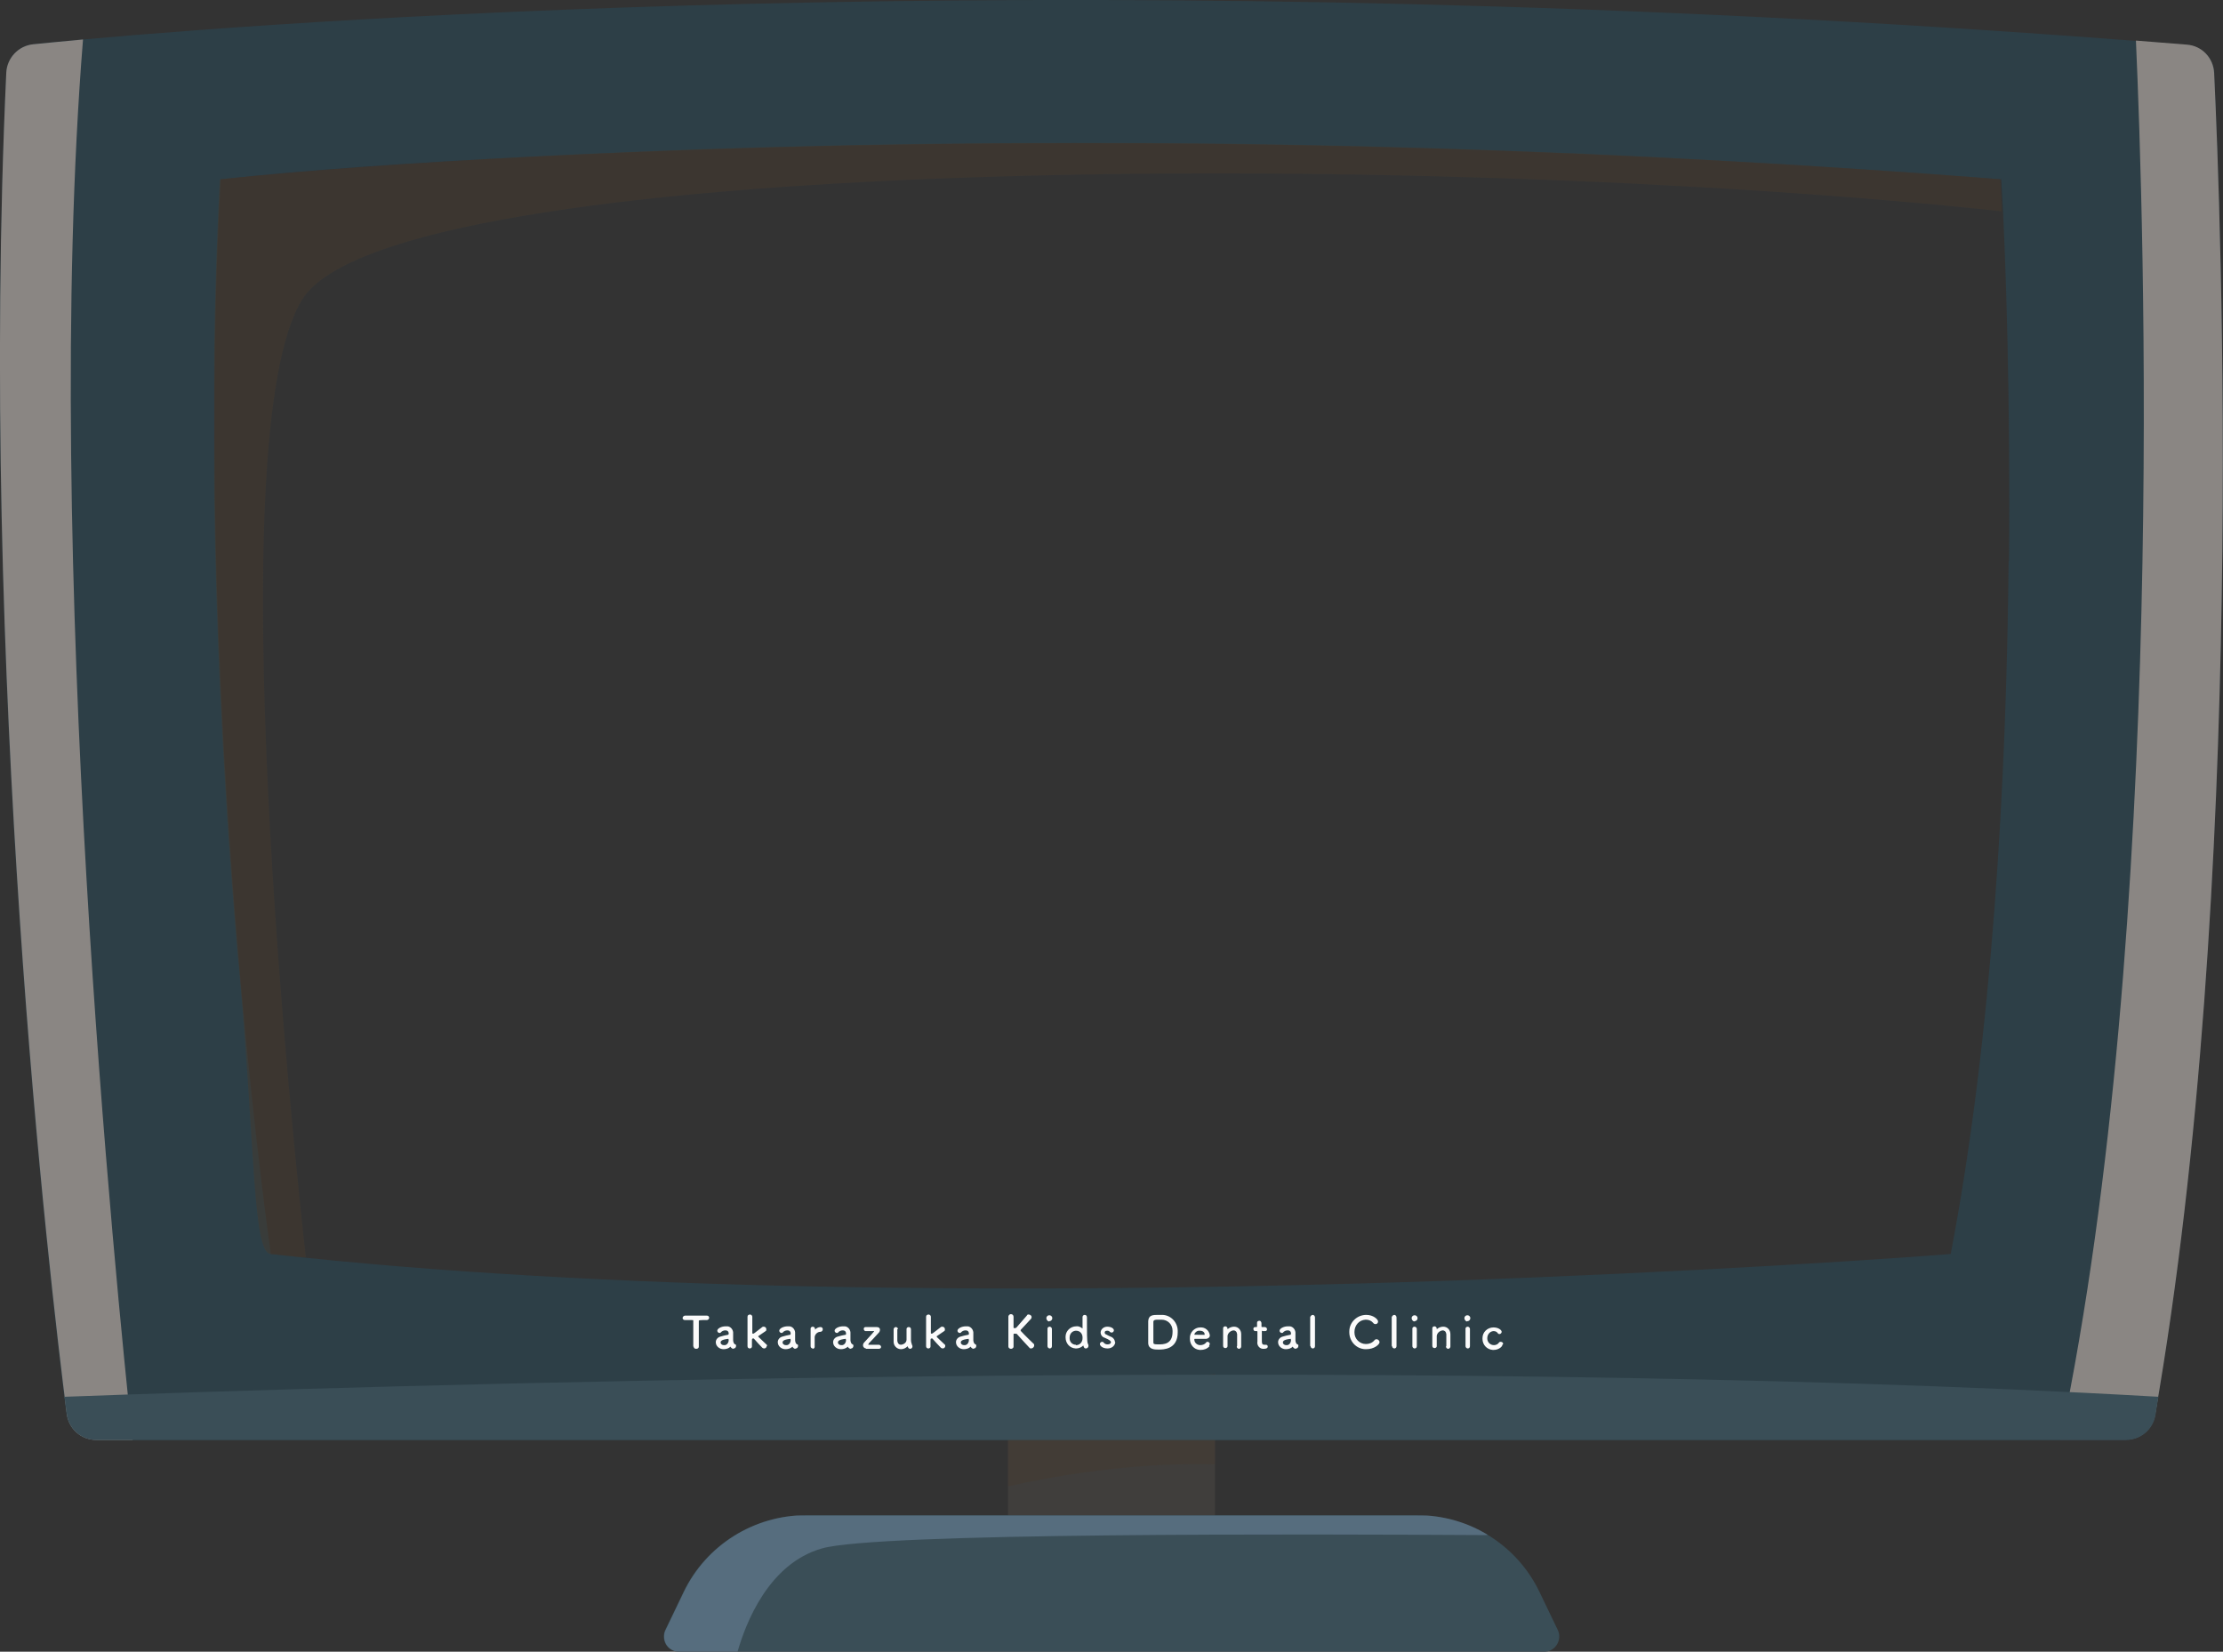
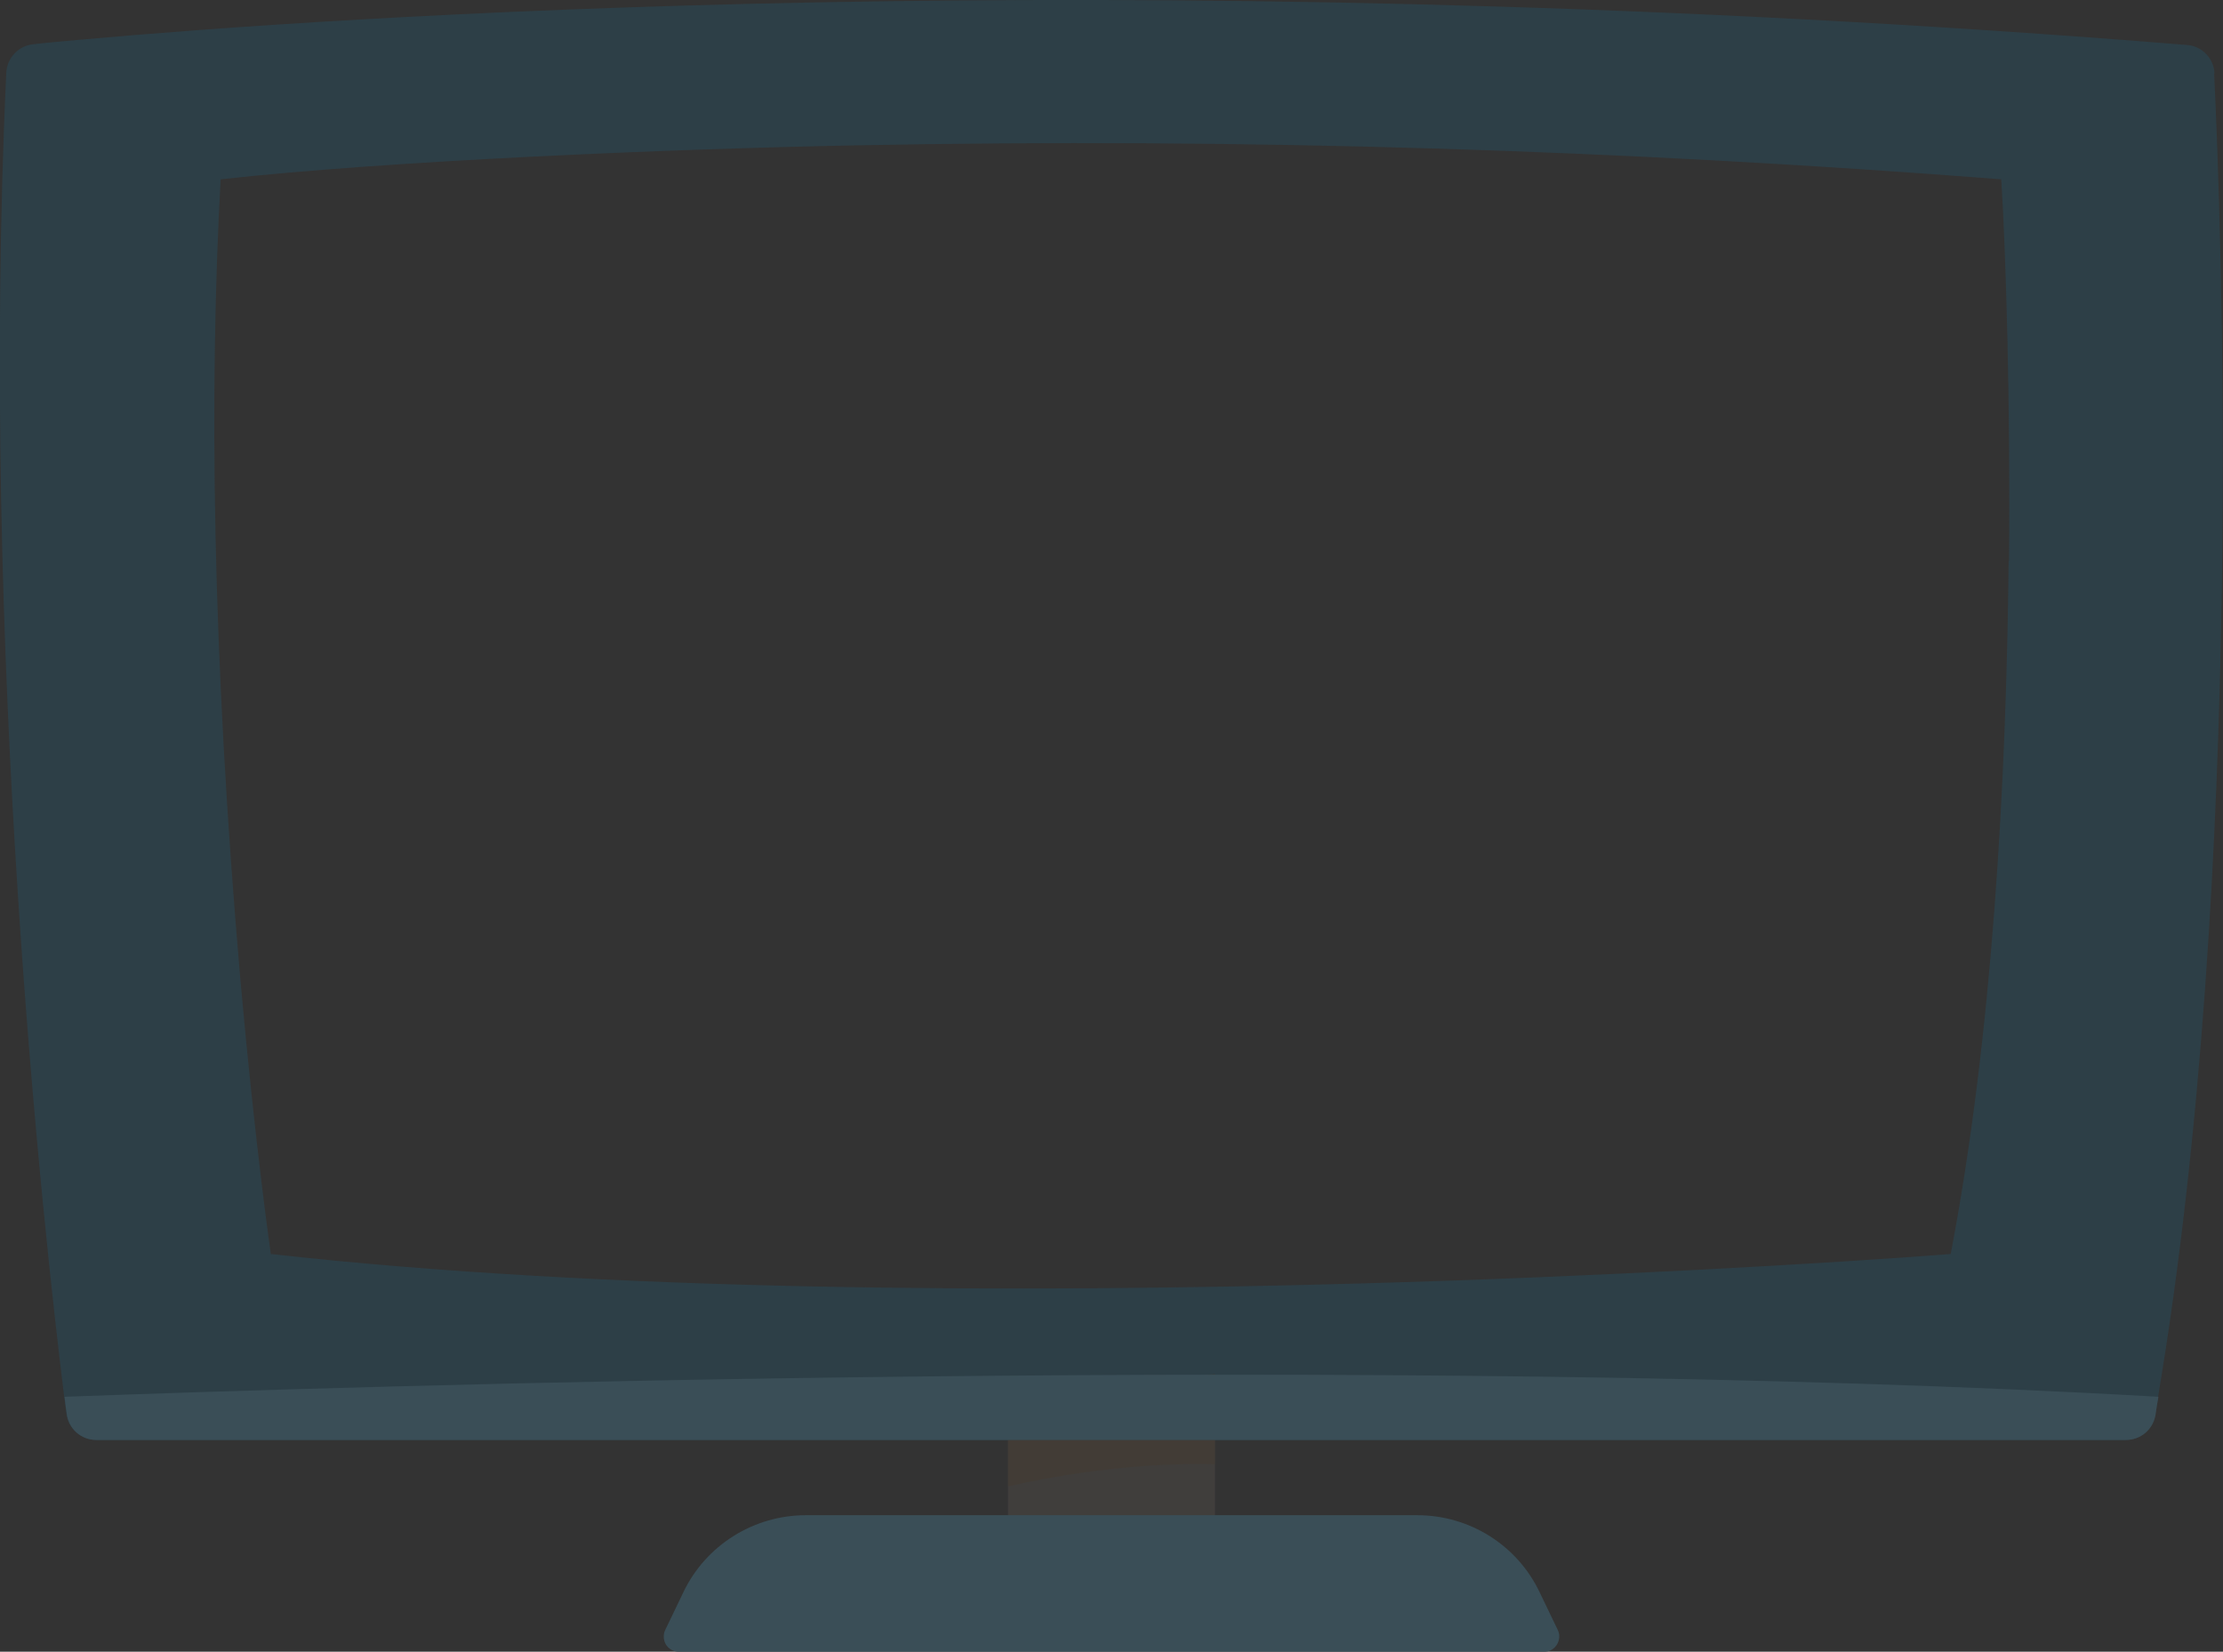
<svg xmlns="http://www.w3.org/2000/svg" version="1.1" viewBox="0 0 602.5 447.7">
  <rect x="0" y="0" width="602.5" height="447.7" fill="#333333" stroke="none" />
  <defs>
    <style>
      .cls-1 {
        fill: #8a8683;
      }

      .cls-1, .cls-2, .cls-3, .cls-4, .cls-5, .cls-6, .cls-7, .cls-8 {
        stroke-width: 0px;
      }

      .cls-9 {
        mix-blend-mode: screen;
        opacity: .3;
      }

      .cls-9, .cls-10, .cls-11 {
        isolation: isolate;
      }

      .cls-2 {
        fill: #3a4e57;
      }

      .cls-3 {
        fill: #2d3f47;
      }

      .cls-12 {
        opacity: .5;
      }

      .cls-4 {
        fill: #fbfbfb;
      }

      .cls-5 {
        fill: none;
      }

      .cls-13 {
        clip-path: url(#clippath-1);
      }

      .cls-11 {
        mix-blend-mode: multiply;
        opacity: .4;
      }

      .cls-6 {
        fill: #403e3c;
      }

      .cls-14 {
        clip-path: url(#clippath);
      }

      .cls-15 {
        clip-path: url(#clippath-3);
      }

      .cls-7 {
        fill: #97b5d9;
      }

      .cls-8 {
        fill: #453a2e;
      }
    </style>
    <clipPath id="clippath">
      <rect class="cls-5" x="273.2" y="372.5" width="56.1" height="30.5" />
    </clipPath>
    <clipPath id="clippath-1">
      <rect class="cls-5" x="179.9" y="410.8" width="223.2" height="36.9" />
    </clipPath>
    <clipPath id="clippath-3">
-       <rect class="cls-5" x="58" y="38.7" width="484.7" height="302.1" />
-     </clipPath>
+       </clipPath>
  </defs>
  <g class="cls-10">
    <g id="_レイヤー_1" data-name="レイヤー 1">
      <rect class="cls-5" y="0" width="602.5" height="447.7" />
      <rect id="_長方形_840" data-name="長方形 840" class="cls-6" x="273.2" y="351.8" width="56.1" height="69.9" />
      <rect class="cls-5" y="0" width="602.5" height="447.7" />
      <path id="_パス_20306" data-name="パス 20306" class="cls-2" d="M418.5,447.7h-234.5c-2.3,0-4.1-1.8-4.1-4.1,0-.6.1-1.2.4-1.8l4.9-10.2c6.1-12.8,19.1-20.9,33.2-20.9h165.7c14.2,0,27.1,8.1,33.2,20.9l4.9,10.2c1,2,.1,4.5-1.9,5.5-.6.3-1.2.4-1.8.4" />
      <path class="cls-3" d="M600.2,19.9c-.2-4.1-3.4-7.4-7.4-7.7-4.6-.4-9.2-.7-13.8-1.1C300.1-10.4,87.3,4.9,22.5,10.7c-5.7.5-10.2.9-13.5,1.3-4,.4-7.1,3.7-7.3,7.7-7.3,156.6,10.3,315.4,15.7,358.9.2,1.7.4,3.2.6,4.6.5,4,4,7.1,8,7.1h550.1c3.9,0,7.3-2.8,8-6.7.3-1.6.6-3.3.8-5,24-142.4,17-321.2,15.2-358.7ZM544.4,152c-.6,59.9-4.4,128.8-15.7,187.9-32,2.5-96,6.2-160.5,8-91.5,2.6-203.8,2.2-294.8-8,0,0-4.2-29-8.2-73.8-7.8-89.3-8.5-161.1-5.4-217.5,46.3-5.1,121.6-8.2,171.9-9.2,106.1-2.1,208.7,1.3,310.7,9.2,1.3,20.4,2.5,62.2,2.1,103.4h0Z" />
-       <path id="_パス_20309" data-name="パス 20309" class="cls-1" d="M36,390.3h-9.9c-4.1,0-7.5-3-8-7.1C13.5,347.5-5.8,182.4,1.7,19.7c.2-4,3.3-7.3,7.3-7.7,3.3-.3,7.9-.8,13.5-1.3-11.2,139,9.2,340.1,13.4,379.5" />
-       <path id="_パス_20310" data-name="パス 20310" class="cls-1" d="M584.1,383.5c-.7,3.9-4,6.7-8,6.7h-17.7c29.2-139.5,22.6-332.2,20.5-379.2,4.6.4,9.2.7,13.8,1.1,4.1.3,7.2,3.6,7.4,7.7,1.8,38,9,220.5-16,363.7" />
      <g id="_グループ_3053" data-name="グループ 3053" class="cls-11">
        <g id="_グループ_3052" data-name="グループ 3052">
          <g class="cls-14">
            <g id="_グループ_3051" data-name="グループ 3051">
              <path id="_パス_20312" data-name="パス 20312" class="cls-8" d="M329.3,372.5v24.4c-23.7-.6-45.5,3.6-56.1,6v-23.7l56.1-6.8Z" />
            </g>
          </g>
        </g>
      </g>
      <path id="_パス_20315" data-name="パス 20315" class="cls-2" d="M585,378.6c-.3,1.7-.6,3.3-.8,5-.7,3.9-4,6.7-8,6.7H26.1c-4.1,0-7.5-3-8-7.1-.2-1.3-.4-2.9-.6-4.6,73.1-2.7,358.5-12,567.5,0" />
      <g id="_グループ_3065" data-name="グループ 3065" class="cls-9">
        <g id="_グループ_3064" data-name="グループ 3064">
          <g class="cls-13">
            <g id="_グループ_3063" data-name="グループ 3063">
-               <path id="_パス_20319" data-name="パス 20319" class="cls-7" d="M403.1,416.1c-49.8-.3-165.4-.7-180.3,3.6-14.5,4.1-20.7,20.3-22.9,28h-15.8c-2.3,0-4.1-1.8-4.1-4.1,0-.6.1-1.2.4-1.8l4.9-10.2c6.1-12.8,19.1-20.9,33.2-20.9h165.7c6.7,0,13.3,1.8,19,5.3" />
-             </g>
+               </g>
          </g>
        </g>
      </g>
-       <path id="_パス_21797" data-name="パス 21797" class="cls-4" d="M188,365c0,.4.3.6.7.6,0,0,0,0,0,0,.4,0,.7-.2.7-.6,0-.9,0-2.4,0-3.8s0-2.3,0-3.2q0-.2,1.2-.2c.3,0,.6,0,1,0h0c.3,0,.6-.3.6-.6,0,0,0,0,0,0,0-.3-.2-.6-.6-.6,0,0,0,0,0,0-.7,0-1.7,0-2.7,0s-2.5,0-3.2,0h0c-.3,0-.6.2-.7.6,0,0,0,0,0,0,0,.4.3.6.6.6,0,0,0,0,0,0,.6,0,1.1,0,1.6,0,.7,0,.7,0,.7.2,0,.6,0,1.6,0,2.7,0,1.6,0,3.3,0,4.3h0ZM198.9,365.5c.4,0,.6-.4.6-.7,0-.2,0-.3-.2-.4-.1,0-.5-.1-.6-1.1,0,0,0-.2,0-.3,0-.3,0-.7,0-1,0-.2,0-.3,0-.5.1-1-.6-1.9-1.5-2-.2,0-.3,0-.5,0-1.2,0-2.3.6-2.3,1.2,0,.3.3.6.6.6,0,0,0,0,0,0,.2,0,.3,0,.4-.2.3-.3.7-.5,1.2-.5.8,0,.9.6.9.8,0,.3-.1.4-.2.4-.7.1-1.4.3-2.1.5-.7.2-1.2.8-1.2,1.5,0,1.1,1,1.9,2.1,1.9,0,0,0,0,0,0,.7,0,1.4-.2,1.9-.7,0,0,0,0,0,0,0,0,0,0,0,0,0,.2.2.3.3.4.1.1.3.2.4.2ZM197.3,362.8c.1,0,.2.3.2.4,0,.7-.4,1.3-1,1.4-.1,0-.2,0-.3,0-.6,0-.9-.4-.9-.7s.1-.8,2.1-1h0ZM207.9,364.9c0-.2,0-.4-.2-.5-.3-.3-1.5-1.4-2.1-2,0,0-.1-.1-.1-.2s0,0,.1-.1c.6-.4,1.2-.8,1.9-1.3.2-.1.2-.3.2-.5,0-.4-.3-.7-.7-.7-.1,0-.3,0-.4.1-2.3,1.8-2.3,1.8-2.5,1.8,0,0-.2,0-.2-.2,0,0,0-3.1,0-4.4h0c0-.3-.3-.6-.6-.6,0,0,0,0,0,0-.4,0-.7.2-.7.6,0,.7,0,1.9,0,3.3s0,3.4,0,4.7h0c0,.4.3.6.6.6,0,0,0,0,0,0,.3,0,.6-.2.6-.5,0,0,0,0,0,0,0-.7,0-1.1,0-1.3,0-.8,0-.9.3-.9,0,0,.2,0,.2,0,.5.6,1.9,2.1,2.3,2.5.1.1.3.2.5.2.4,0,.7-.3.7-.7ZM215.7,365.5c.4,0,.6-.4.6-.7,0-.2,0-.3-.2-.4-.1,0-.5-.1-.6-1.1,0,0,0-.2,0-.3,0-.3,0-.7,0-1,0-.2,0-.3,0-.5.1-1-.6-1.9-1.5-2-.2,0-.3,0-.5,0-1.2,0-2.3.6-2.3,1.2,0,.3.3.6.6.6,0,0,0,0,0,0,.2,0,.3,0,.4-.2.3-.3.7-.5,1.2-.5.8,0,.9.6.9.8,0,.3-.1.4-.2.4-.7.1-1.4.3-2.1.5-.7.2-1.2.8-1.2,1.5,0,1.1,1,1.9,2.1,1.9,0,0,0,0,0,0,.7,0,1.4-.2,1.9-.7,0,0,0,0,0,0,0,0,0,0,0,0,0,.2.2.3.3.4.1.1.3.2.4.2ZM214.1,362.8c.1,0,.2.3.2.4,0,.7-.4,1.3-1,1.4-.1,0-.2,0-.3,0-.6,0-.9-.4-.9-.7s.1-.8,2.1-1h0ZM220.2,365.6c.3,0,.6-.2.6-.5,0,0,0,0,0,0,0-.9,0-1.5,0-1.9s0-.6,0-.8c.1-.8.8-1.4,1.5-1.4.4,0,.7-.3.7-.7,0-.3-.2-.6-.6-.6,0,0,0,0,0,0-.6,0-1.1.3-1.5.7,0,0,0,0,0,0,0,0,0,0,0,0h0c0,0,0-.1,0-.2,0-.3-.3-.6-.6-.6,0,0,0,0,0,0-.3,0-.6.2-.6.5,0,0,0,0,0,0h0c0,.8,0,1.5,0,2.2s0,1.5,0,2.6h0c0,.4.3.6.6.6,0,0,0,0,0,0ZM230.7,365.5c.4,0,.6-.4.6-.7,0-.2,0-.3-.2-.4,0,0-.5-.1-.6-1.1,0,0,0-.2,0-.3,0-.3,0-.7,0-1,0-.2,0-.3,0-.5.1-1-.6-1.9-1.5-2-.2,0-.3,0-.5,0-1.2,0-2.3.6-2.3,1.2,0,.3.3.6.6.6,0,0,0,0,0,0,.2,0,.3,0,.4-.2.3-.3.7-.5,1.2-.5.8,0,.9.6.9.8,0,.3,0,.4-.2.4-.7.1-1.4.3-2.1.5-.7.2-1.2.8-1.2,1.5,0,1.1,1,1.9,2.1,1.9,0,0,0,0,0,0,.7,0,1.4-.2,1.9-.7,0,0,0,0,0,0,0,0,0,0,0,0,0,.2.2.3.3.4.1.1.3.2.4.2ZM229.1,362.8c.1,0,.2.3.2.4,0,.7-.4,1.3-1,1.4-.1,0-.2,0-.3,0-.6,0-.9-.4-.9-.7s.1-.8,2.1-1h0ZM234.7,365.6h3.5c.3,0,.6-.2.6-.5,0,0,0,0,0,0,0-.3-.3-.6-.6-.6,0,0,0,0,0,0h0c-.4,0-1.9,0-2.6,0s-.2,0-.2-.1c0,0,0-.1,0-.2.7-.7,1.9-2,2.8-3,.2-.2.3-.5.3-.8,0-.4-.3-.7-.9-.7h0c-.3,0-.7,0-1.2,0-.7,0-1.4,0-1.8,0h0c-.3,0-.5.2-.5.5,0,0,0,0,0,0,0,.3.2.5.4.6,0,0,0,0,.1,0h2.1c0,0,.2,0,.2,0,0,0,0,.2-.1.2-.7.9-2.2,2.4-2.6,2.9-.2.2-.3.5-.3.8,0,.4.4.8.8.8,0,0,0,0,0,0h0ZM243.4,360.3c0-.3-.3-.6-.6-.6,0,0,0,0,0,0-.3,0-.6.3-.6.6,0,0,0,0,0,0,0,.3,0,.8,0,1.3,0,.8,0,1.7,0,2.1,0,1.1.9,2,2,2,0,0,0,0,0,0,.7,0,1.3-.3,1.8-.8,0,0,0,0,0,0s0,0,0,0c.1.4.3.7.7.7.3,0,.6-.3.6-.6,0,0,0,0,0,0,0-.1,0-.3-.1-.4-.2-.5-.3-1-.3-1.5,0-.8,0-1.5,0-2.8h0c0-.4-.3-.6-.6-.6,0,0,0,0,0,0-.3,0-.6.2-.6.5,0,0,0,0,0,0,0,.7,0,1.3,0,1.8s0,.9,0,1.1c0,.8-.7,1.3-1.5,1.4-.5,0-.9-.3-1-1.1,0-.2,0-.6,0-1.1,0-.7,0-1.6,0-2.1h0ZM256.2,364.9c0-.2,0-.4-.2-.5-.3-.3-1.5-1.4-2.1-2,0,0,0-.1,0-.2s0,0,.1-.1c.6-.4,1.2-.8,1.9-1.3.2-.1.2-.3.2-.5,0-.4-.3-.7-.7-.7-.1,0-.3,0-.4.1-2.3,1.8-2.3,1.8-2.5,1.8,0,0-.2,0-.2-.2,0,0,0-3.1,0-4.4h0c0-.3-.3-.6-.6-.6,0,0,0,0,0,0-.4,0-.7.2-.7.6,0,.7,0,1.9,0,3.3s0,3.4,0,4.7h0c0,.4.3.6.6.6,0,0,0,0,0,0,.3,0,.6-.2.6-.5,0,0,0,0,0,0,0-.7,0-1.1,0-1.3,0-.8,0-.9.3-.9,0,0,.2,0,.2,0,.5.6,1.9,2.1,2.3,2.5.1.1.3.2.5.2.4,0,.7-.3.7-.7ZM264,365.5c.4,0,.6-.4.6-.7,0-.2,0-.3-.2-.4,0,0-.5-.1-.6-1.1,0,0,0-.2,0-.3,0-.3,0-.7,0-1,0-.2,0-.3,0-.5.1-1-.6-1.9-1.5-2-.2,0-.3,0-.5,0-1.2,0-2.3.6-2.3,1.2,0,.3.3.6.6.6,0,0,0,0,0,0,.2,0,.3,0,.4-.2.3-.3.7-.5,1.2-.5.8,0,.9.6.9.8,0,.3,0,.4-.2.4-.7.1-1.4.3-2.1.5-.7.2-1.2.8-1.2,1.5,0,1.1,1,1.9,2.1,1.9,0,0,0,0,0,0,.7,0,1.4-.2,1.9-.7,0,0,0,0,0,0,0,0,0,0,0,0,0,.2.2.3.3.4.1.1.3.2.4.2ZM262.4,362.8c.1,0,.2.3.2.4,0,.7-.4,1.3-1,1.4-.1,0-.2,0-.3,0-.6,0-.9-.4-.9-.7s.1-.8,2.1-1h0ZM273.3,365c0,.3.3.6.7.6,0,0,0,0,0,0,.3,0,.7-.2.7-.6h0c0-.6,0-1.1,0-1.6,0-.8,0-1.4,0-1.7,0-.2.1-.2.2-.2s.2,0,.3,0c.2,0,.4,0,.5.2.9,1,2.9,3.2,3.3,3.6.1.2.3.2.5.2.4,0,.8-.4.8-.8,0-.2,0-.4-.2-.5-.2-.2-2.4-2.3-3.4-3.4,0,0,0-.1-.1-.2,0,0,0-.1.1-.2.8-.9,2.3-2.4,2.8-3,0-.1.1-.2.1-.4,0-.4-.4-.7-.8-.7-.2,0-.4,0-.5.3-.5.6-1.9,2.2-2.7,3.1-.1.2-.4.3-.6.3-.3,0-.3-.1-.3-.2,0-.3,0-.8,0-1.5s0-.9,0-1.4h0c0-.4-.3-.7-.7-.7,0,0,0,0,0,0-.3,0-.6.2-.7.6,0,0,0,0,0,0,0,.9,0,2.2,0,3.5s0,3.1,0,4.4h0ZM284.4,358.1c.5,0,.8-.4.8-.8,0,0,0,0,0,0,0-.5-.4-.8-.8-.8-.4,0-.8.3-.8.8,0,0,0,0,0,0,0,.4.3.8.7.9,0,0,0,0,0,0ZM285.1,365h0c0-.7,0-1.5,0-2.4s0-2,0-2.4h0c0-.3-.3-.6-.6-.6,0,0,0,0,0,0-.3,0-.6.2-.6.5,0,0,0,0,0,0,0,.3,0,.8,0,1.3,0,1.1,0,2.5,0,3.5,0,.3.3.6.6.6,0,0,0,0,0,0,.3,0,.6-.2.6-.6,0,0,0,0,0,0ZM295,364.9c0-.1,0-.2,0-.3-.3-.7-.4-.7-.4-5.2s0-1.9,0-2.3h0c0-.4-.2-.7-.6-.7,0,0,0,0,0,0-.3,0-.6.2-.6.6,0,0,0,0,0,0,0,.5,0,1.7,0,3.1s0,0,0,0c0,0,0,0,0,0-.5-.4-1.1-.7-1.7-.6-1.6,0-2.9,1.3-2.9,2.8,0,0,0,.1,0,.2,0,1.6,1.1,2.9,2.7,3,0,0,.2,0,.2,0,.7,0,1.4-.3,1.9-.8,0,0,0,0,0,0s0,0,0,0c.2.7.4.8.7.8.4,0,.7-.3.7-.7ZM291.6,364.5c-1,0-1.7-.8-1.7-1.7,0,0,0-.1,0-.2,0-1,.6-1.8,1.6-1.9,0,0,0,0,.2,0,1,0,1.7.8,1.7,1.8,0,0,0,.1,0,.2,0,1-.6,1.8-1.6,1.9,0,0-.1,0-.2,0h0ZM302.2,363.9c0-.7-.5-1.4-1.2-1.6-.4-.2-.9-.4-1.2-.6-.2,0-.4-.3-.4-.5,0-.3.2-.5.6-.5.3,0,.6,0,.8.3.1.1.3.2.5.2.3,0,.6-.3.6-.6,0-.5-.7-1-1.8-1-.9,0-1.7.6-1.8,1.5,0,0,0,0,0,0,0,.7.4,1.3,1.1,1.5,1.4.6,1.7.9,1.7,1.2s-.3.6-.9.6c-.4,0-.7-.1-1-.4-.1-.2-.3-.3-.5-.3-.3,0-.6.3-.6.6,0,.4.6,1.2,2.1,1.2,1.1,0,2-.7,2.1-1.8h0ZM319.2,361c.1-2.4-1.7-4.5-4.1-4.6,0,0-.2,0-.2,0-.2,0-.5,0-.9,0-1.5,0-2.7,0-2.8,1.7,0,.6,0,2,0,3.4s0,2,0,2.6c.1,1.7,1.8,1.7,2.8,1.7,1.3,0,5.2,0,5.2-4.7h0ZM314.8,357.7c1.7,0,3,1.3,3,3,0,.1,0,.2,0,.3,0,3.4-2.5,3.4-3.8,3.4s-1.4-.1-1.4-.6c0-.5,0-1.3,0-2.3s0-2.7,0-3.2c0-.6.7-.6,1.3-.6.4,0,1,0,1,0h0ZM327.7,364.7c.1-.1.2-.3.2-.4,0-.3-.3-.6-.6-.6-.2,0-.3,0-.4.2-.4.5-1,.7-1.6.7-.9,0-1.6-.7-1.6-1.5,0,0,0,0,0,0,0-.1,0-.2.1-.2,2.3,0,2.6,0,3,0,.6,0,1.1-.4,1.1-.9,0,0,0,0,0-.1-.2-1.3-1.3-2.2-2.6-2.1-1.6,0-2.9,1.4-2.8,3,0,0,0,0,0,.1,0,1.6,1.1,2.9,2.7,3,0,0,.1,0,.2,0,.9,0,1.8-.3,2.4-1ZM326.3,361.8c-.3,0-.9,0-1.4,0-1.1,0-1.2,0-1.2-.1.2-.6.8-1.1,1.5-1,1.1,0,1.3.7,1.3.9,0,.1-.1.3-.2.3ZM335.2,365c0,.3.3.6.6.6,0,0,0,0,0,0,.3,0,.6-.3.6-.6,0,0,0,0,0,0,0-.3,0-.6,0-1,0-.9,0-2,0-2.4,0-1.1-.8-2-1.9-2,0,0,0,0-.1,0-.6,0-1.3.3-1.7.7,0,0,0,0,0,0s0,0,0,0h0c0,0,0-.1,0-.2,0-.3-.3-.6-.6-.6,0,0,0,0,0,0-.3,0-.6.2-.6.5,0,0,0,0,0,0h0c0,.8,0,1.5,0,2.2s0,1.5,0,2.6h0c0,.4.3.6.6.6,0,0,0,0,0,0,.3,0,.6-.2.6-.5,0,0,0,0,0,0,0-.9,0-1.5,0-2s0-.6,0-.8c.1-.8.8-1.4,1.6-1.5.5,0,.9.3,1,1,0,.2,0,.6,0,1.1,0,.7,0,1.6,0,2.1h0ZM342.9,360.8c.3,0,.5-.2.5-.5,0,0,0,0,0,0,0-.3-.2-.5-.5-.6,0,0,0,0,0,0h-.8c-.1,0-.2,0-.2-.2,0,0,0-.5,0-.8,0-.3-.2-.7-.5-.7,0,0,0,0-.1,0-.3,0-.6.2-.6.5,0,0,0,0,0,0h0c0,.2,0,.3,0,.5,0,.3,0,.5,0,.5,0,.2,0,.2-.2.2h-.3c-.3,0-.5.2-.5.5,0,0,0,0,0,0,0,.3.2.6.5.6,0,0,0,0,0,0h.4c.1,0,.2,0,.2.2v.2c0,.5,0,1.7,0,2.4-.2,1,.5,1.9,1.4,2,.1,0,.2,0,.4,0,.6,0,1-.2,1-.6,0-.3-.2-.5-.5-.5,0,0,0,0,0,0,0,0,0,0-.1,0,0,0-.2,0-.3,0-.7,0-.7-.4-.7-1.3s0-1.8,0-2.3,0-.1.2-.1h.8ZM351.3,365.5c.4,0,.6-.4.6-.7,0-.2,0-.3-.2-.4-.1,0-.5-.1-.6-1.1,0,0,0-.2,0-.3,0-.3,0-.7,0-1,0-.2,0-.3,0-.5.1-1-.6-1.9-1.5-2-.2,0-.3,0-.5,0-1.2,0-2.3.6-2.3,1.2,0,.3.3.6.6.6,0,0,0,0,0,0,.2,0,.3,0,.4-.2.3-.3.7-.5,1.2-.5.8,0,.9.6.9.8,0,.3-.1.4-.2.4-.7.1-1.4.3-2.1.5-.7.2-1.2.8-1.2,1.5,0,1.1,1,1.9,2.1,1.9,0,0,0,0,0,0,.7,0,1.4-.2,1.9-.7,0,0,0,0,0,0,0,0,0,0,0,0,0,.2.2.3.3.4.1.1.3.2.4.2ZM349.7,362.8c.1,0,.2.3.2.4,0,.7-.4,1.3-1,1.4-.1,0-.2,0-.3,0-.6,0-.9-.4-.9-.7s.1-.8,2.1-1h0ZM355.2,364.9c0,.3.3.6.6.6,0,0,0,0,0,0,.3,0,.6-.2.6-.6,0,0,0,0,0,0h0c0-.9,0-2.2,0-3.5,0-1.9,0-3.7,0-4.3h0c0-.4-.3-.7-.6-.7,0,0,0,0,0,0-.3,0-.6.3-.7.6,0,0,0,0,0,0,0,.5,0,2,0,3.6s0,3.3,0,4.2h0ZM373.9,363.8c0-.4-.4-.8-.8-.8-.2,0-.5.1-.6.3-.6.7-1.4,1-2.3,1-1.7,0-3.1-1.4-3.1-3.1,0,0,0-.1,0-.2,0-1.7,1.2-3.2,3-3.3,0,0,0,0,.1,0,.8,0,1.5.3,2,.9.1.2.4.3.6.3.4,0,.7-.3.7-.7,0-.6-1.3-1.8-3.2-1.8-2.5,0-4.6,2-4.6,4.5,0,0,0,.2,0,.2,0,2.4,1.8,4.5,4.3,4.6.1,0,.2,0,.3,0,2.2,0,3.6-1.3,3.6-1.9h0ZM377.3,364.9c0,.3.3.6.6.6,0,0,0,0,0,0,.3,0,.6-.2.6-.6,0,0,0,0,0,0h0c0-.9,0-2.2,0-3.5,0-1.9,0-3.7,0-4.3h0c0-.4-.3-.7-.6-.7,0,0,0,0,0,0-.3,0-.6.3-.7.6,0,0,0,0,0,0,0,.5,0,2,0,3.6s0,3.3,0,4.2h0ZM383.4,358.1c.5,0,.8-.4.8-.8,0,0,0,0,0,0,0-.5-.4-.8-.8-.8-.4,0-.8.3-.8.8,0,0,0,0,0,0,0,.4.3.8.7.9,0,0,0,0,0,0ZM384,365h0c0-.7,0-1.5,0-2.4s0-2,0-2.4h0c0-.3-.3-.6-.6-.6,0,0,0,0,0,0-.3,0-.6.2-.6.5,0,0,0,0,0,0,0,.3,0,.8,0,1.3,0,1.1,0,2.5,0,3.5,0,.3.3.6.6.6,0,0,0,0,0,0,.3,0,.6-.2.6-.6,0,0,0,0,0,0ZM391.9,365c0,.3.3.6.6.6,0,0,0,0,0,0,.3,0,.6-.3.6-.6,0,0,0,0,0,0,0-.3,0-.6,0-1,0-.9,0-2,0-2.4,0-1.1-.8-2-1.9-2,0,0,0,0-.1,0-.6,0-1.3.3-1.7.7,0,0,0,0,0,0s0,0,0,0h0c0,0,0-.1,0-.2,0-.3-.3-.6-.6-.6,0,0,0,0,0,0-.3,0-.6.2-.6.5,0,0,0,0,0,0h0c0,.8,0,1.5,0,2.2s0,1.5,0,2.6h0c0,.4.3.6.6.6,0,0,0,0,0,0,.3,0,.6-.2.6-.5,0,0,0,0,0,0,0-.9,0-1.5,0-2s0-.6,0-.8c.1-.8.8-1.4,1.6-1.5.5,0,.9.3,1,1,0,.2,0,.6,0,1.1,0,.7,0,1.6,0,2.1h0ZM397.7,358.1c.5,0,.8-.4.8-.8,0,0,0,0,0,0,0-.5-.4-.8-.8-.8-.4,0-.8.3-.8.8,0,0,0,0,0,0,0,.4.3.8.7.9,0,0,0,0,0,0h0ZM398.4,365h0c0-.7,0-1.5,0-2.4s0-2,0-2.4h0c0-.3-.3-.6-.6-.6,0,0,0,0,0,0-.3,0-.6.2-.6.5,0,0,0,0,0,0,0,.3,0,.8,0,1.3,0,1.1,0,2.5,0,3.5,0,.3.3.6.6.6,0,0,0,0,0,0,.3,0,.6-.2.6-.6,0,0,0,0,0,0h0ZM407.4,364.3c0-.4-.3-.6-.7-.6-.2,0-.4.1-.5.3-.3.4-.8.6-1.3.6-1,0-1.8-.8-1.8-1.8,0,0,0,0,0-.1,0-1,.7-1.8,1.6-1.9,0,0,0,0,.1,0,.4,0,.8.1,1.1.5.1.2.3.3.5.3.3,0,.6-.3.6-.6,0-.5-.9-1.2-2.2-1.2-1.7,0-3,1.3-3,2.9,0,0,0,.1,0,.2,0,1.6,1.2,2.9,2.8,3,0,0,.2,0,.2,0,1.4,0,2.4-.9,2.4-1.4h0Z" />
      <g id="_グループ_3117" data-name="グループ 3117">
        <g class="cls-15">
          <g id="_グループ_3060" data-name="グループ 3060" class="cls-12">
            <path id="_パス_20316" data-name="パス 20316" class="cls-8" d="M542.8,57.3c-159.6-17.1-436.6-15.3-460.9,23.9-23,37-1.9,233.6,1,259.7-3.2-.3-6.4-.7-9.6-1-4.8-.5-4.2-29-8.2-73.8-.2-2.4-.4-4.9-.7-7.5-4.8-55.9-8.9-133.5-4.8-210,0,0,55-6,147.6-8.7,7.8-.2,15.9-.4,24.3-.6,31.5-.6,66.6-.8,104.9-.3,22.4.3,45.9.9,70.3,1.8,4.4.2,8.8.3,13.2.5,5.4.2,10.9.4,16.4.7,21.3,1,43.2,2.2,65.7,3.7,10.4.7,20.9,1.4,31.5,2.2l8.6.7s.2,2.7.4,7.6c0,.3,0,.7,0,1" />
          </g>
        </g>
      </g>
    </g>
  </g>
</svg>